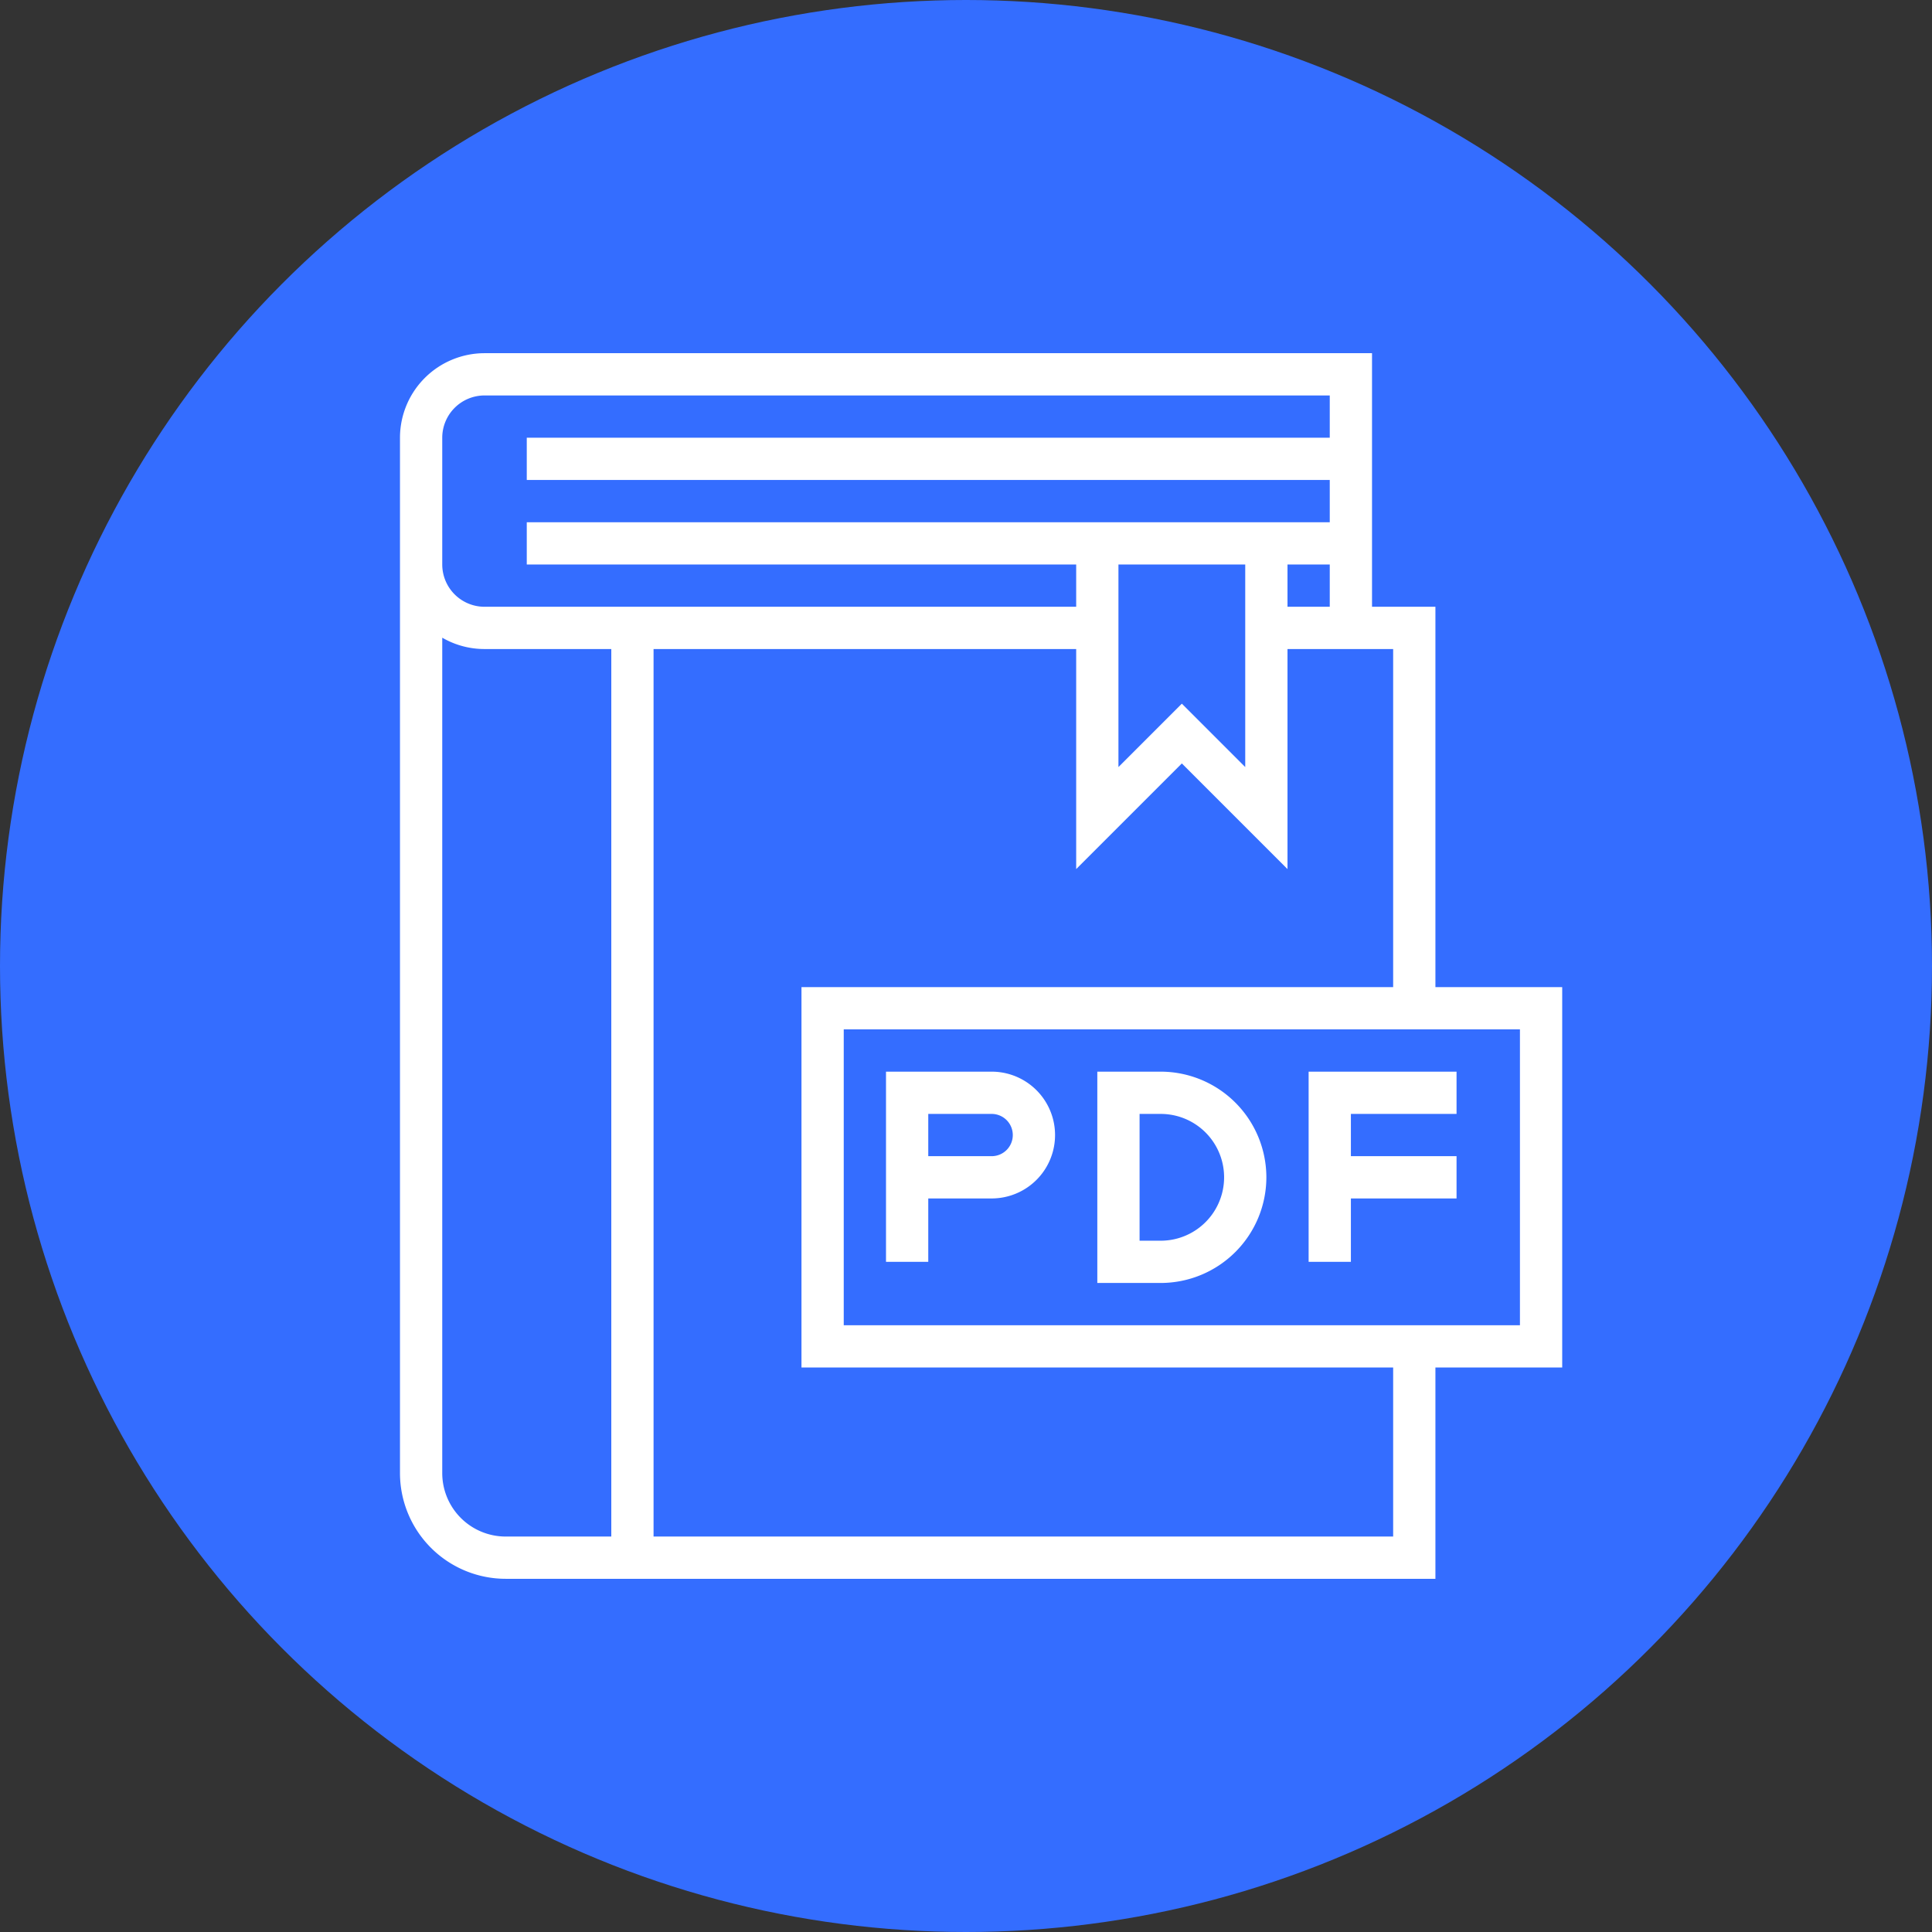
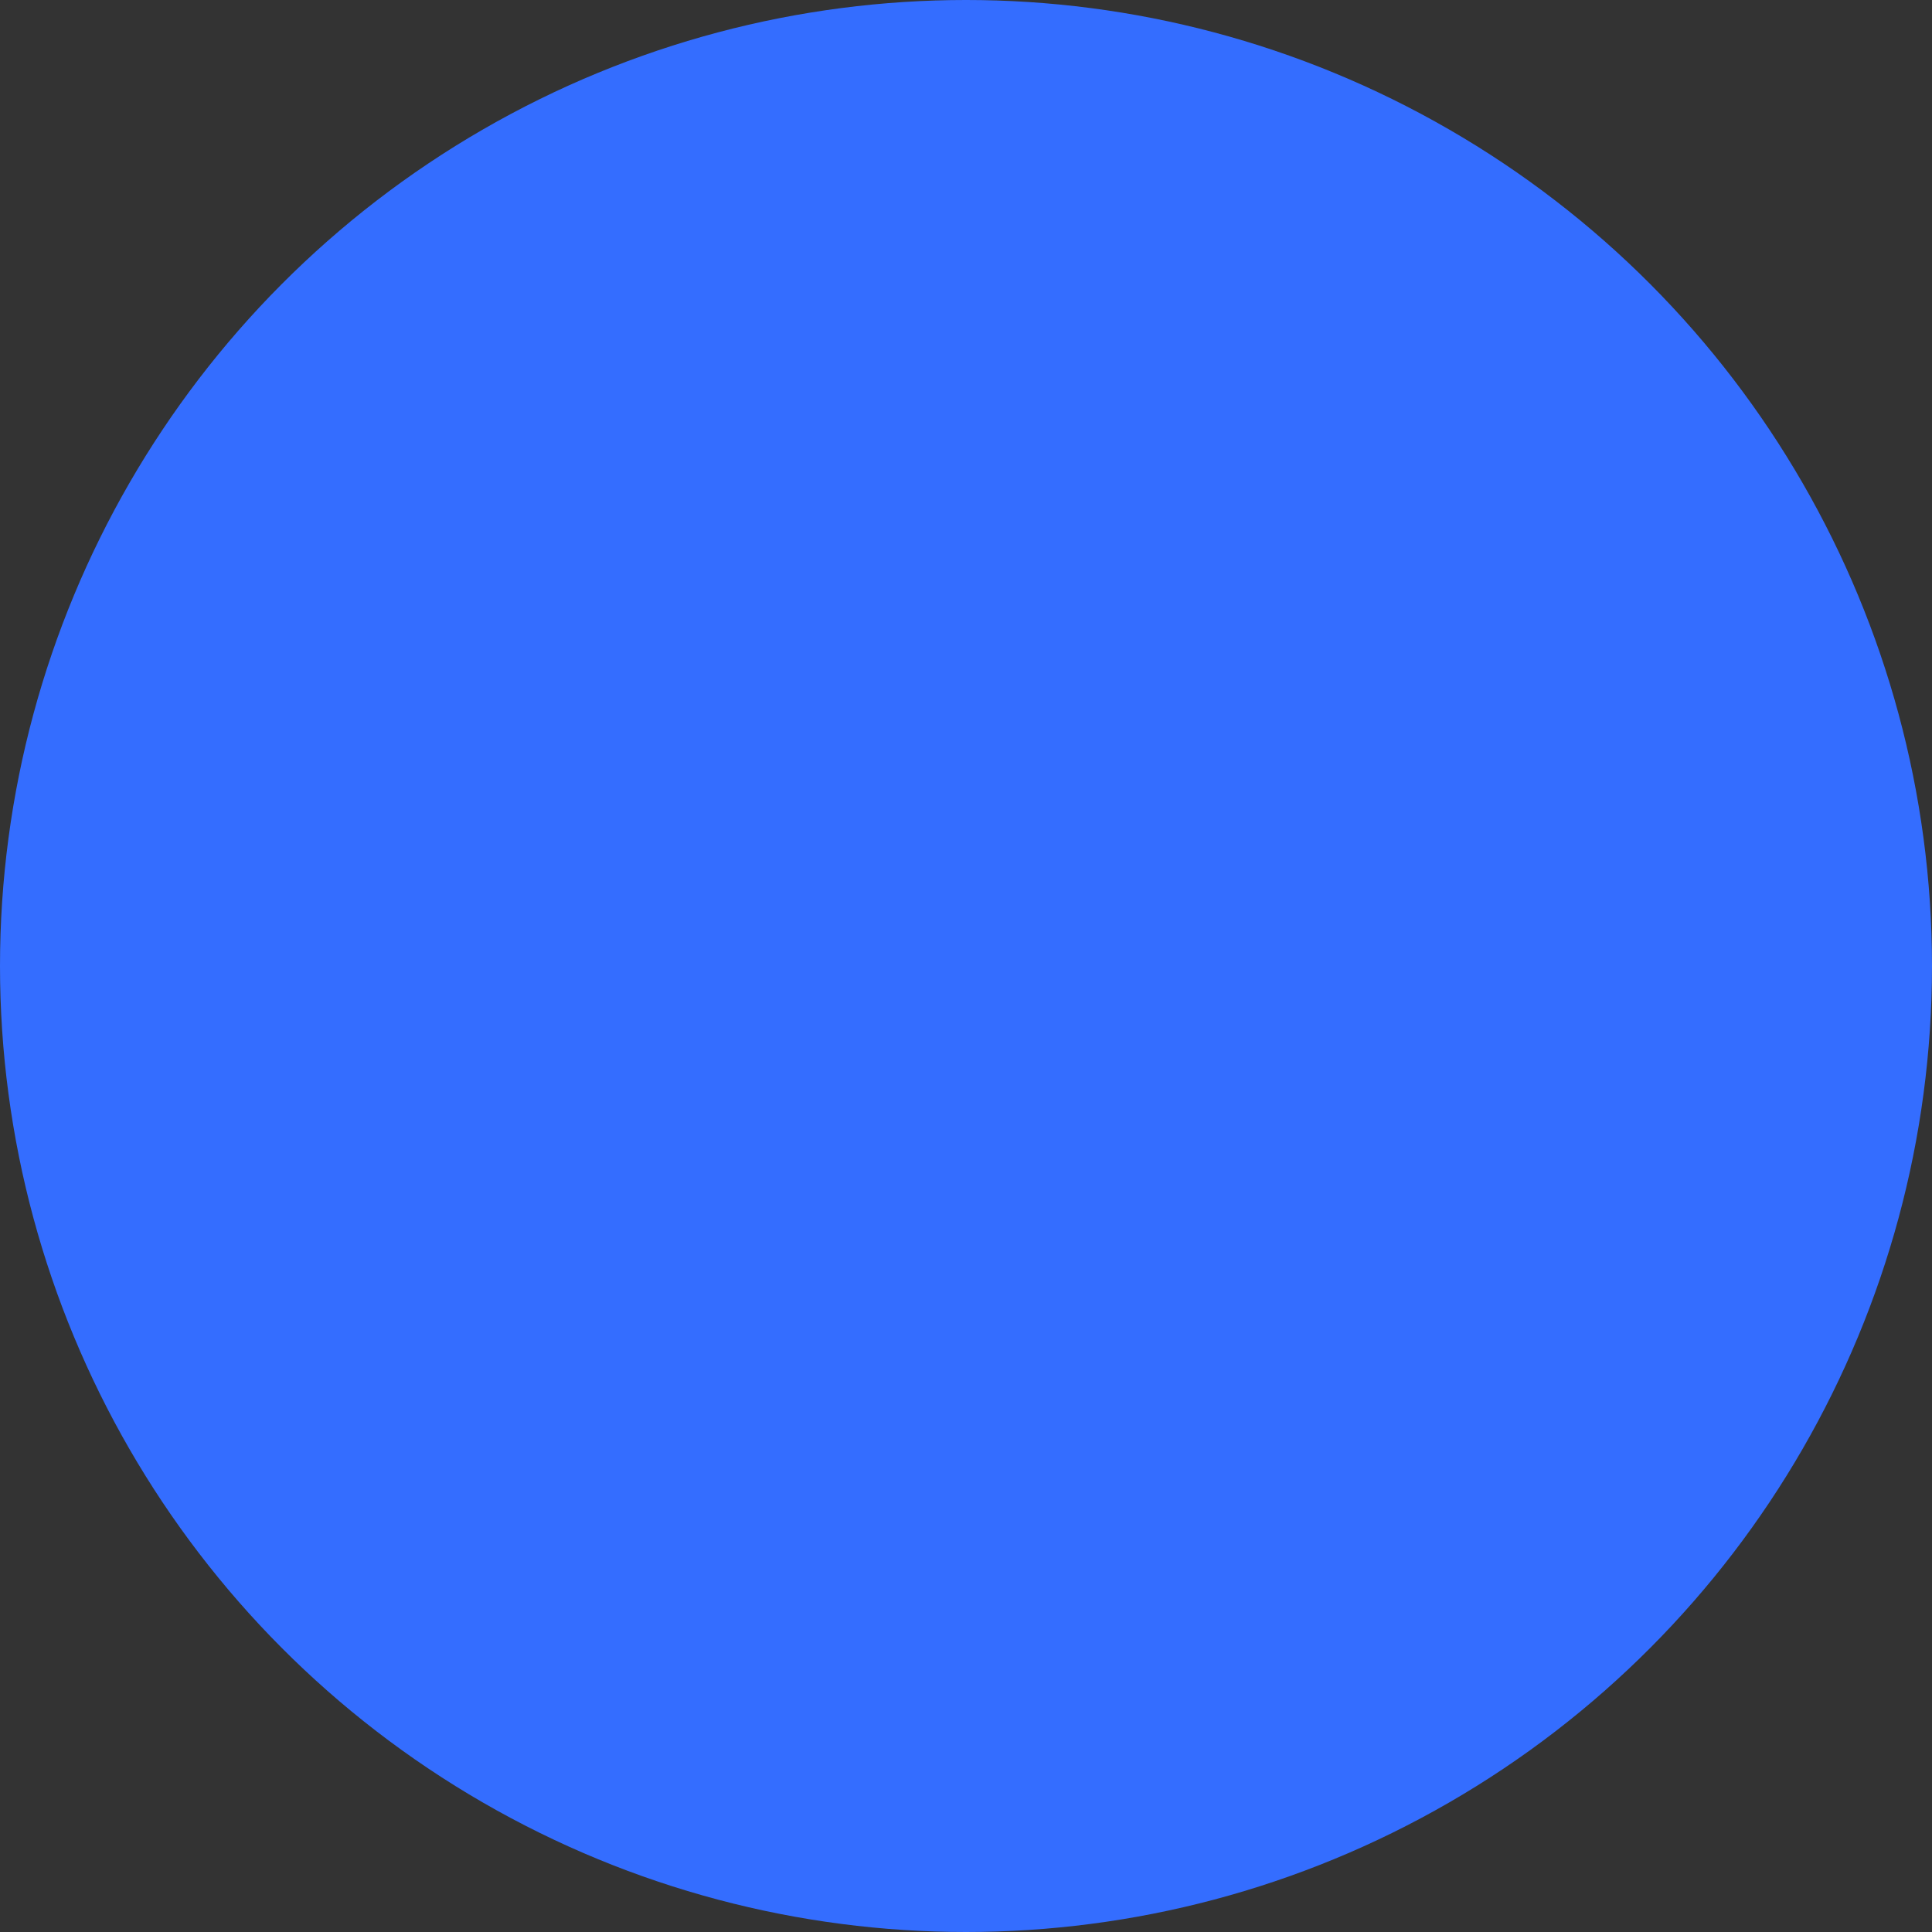
<svg xmlns="http://www.w3.org/2000/svg" version="1.1" width="512" height="512" x="0" y="0" viewBox="0 0 64 64" style="enable-background:new 0 0 512 512" xml:space="preserve">
  <rect x="0" y="0" width="64" height="64" fill="#333333" stroke="none" />
  <circle r="32" cx="32" cy="32" fill="#346dff" shape="circle" />
  <g transform="matrix(0.7,0,0,0.7,9.75,9.6)">
-     <path d="M30 43h3a3 3 0 0 0 0-6h-5v9h2zm4-3a1 1 0 0 1-1 1h-3v-2h3a1 1 0 0 1 1 1zM46 42a5.006 5.006 0 0 0-5-5h-3v10h3a5.006 5.006 0 0 0 5-5zm-6-3h1a3 3 0 0 1 0 6h-1zM50 43h5v-2h-5v-2h5v-2h-7v9h2z" fill="#ffffff" opacity="1" data-original="#000000" />
-     <path d="M54 33V15h-3V3H9a4.004 4.004 0 0 0-4 4v49a5.006 5.006 0 0 0 5 5h44V51h6V33zM15 59h-5a3.003 3.003 0 0 1-3-3V16.463A3.976 3.976 0 0 0 9 17h6zM9 15a2.002 2.002 0 0 1-2-2V7a2.002 2.002 0 0 1 2-2h40v2H11v2h38v2H11v2h26v2zm40-2v2h-2v-2zm-4 0v9.586l-3-3-3 3V13zm7 46H17V17h20v10.414l5-5 5 5V17h5v16H24v18h28zm6-10H26V35h32z" fill="#ffffff" opacity="1" data-original="#000000" />
-   </g>
+     </g>
</svg>